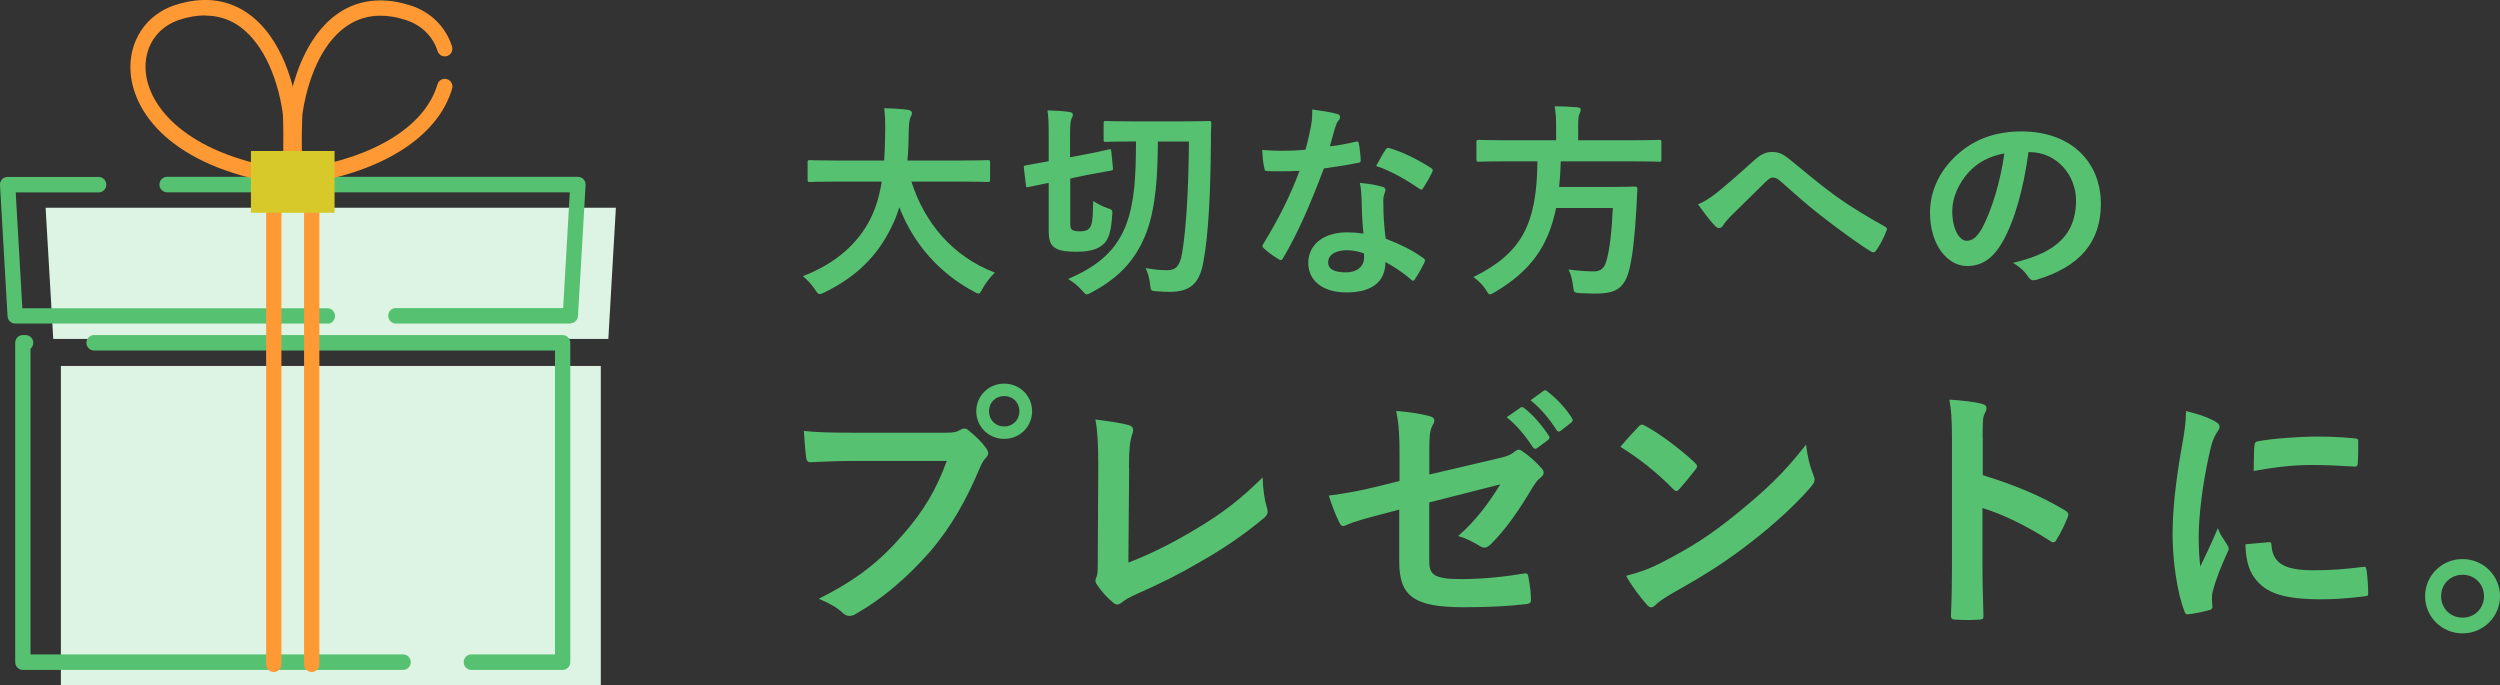
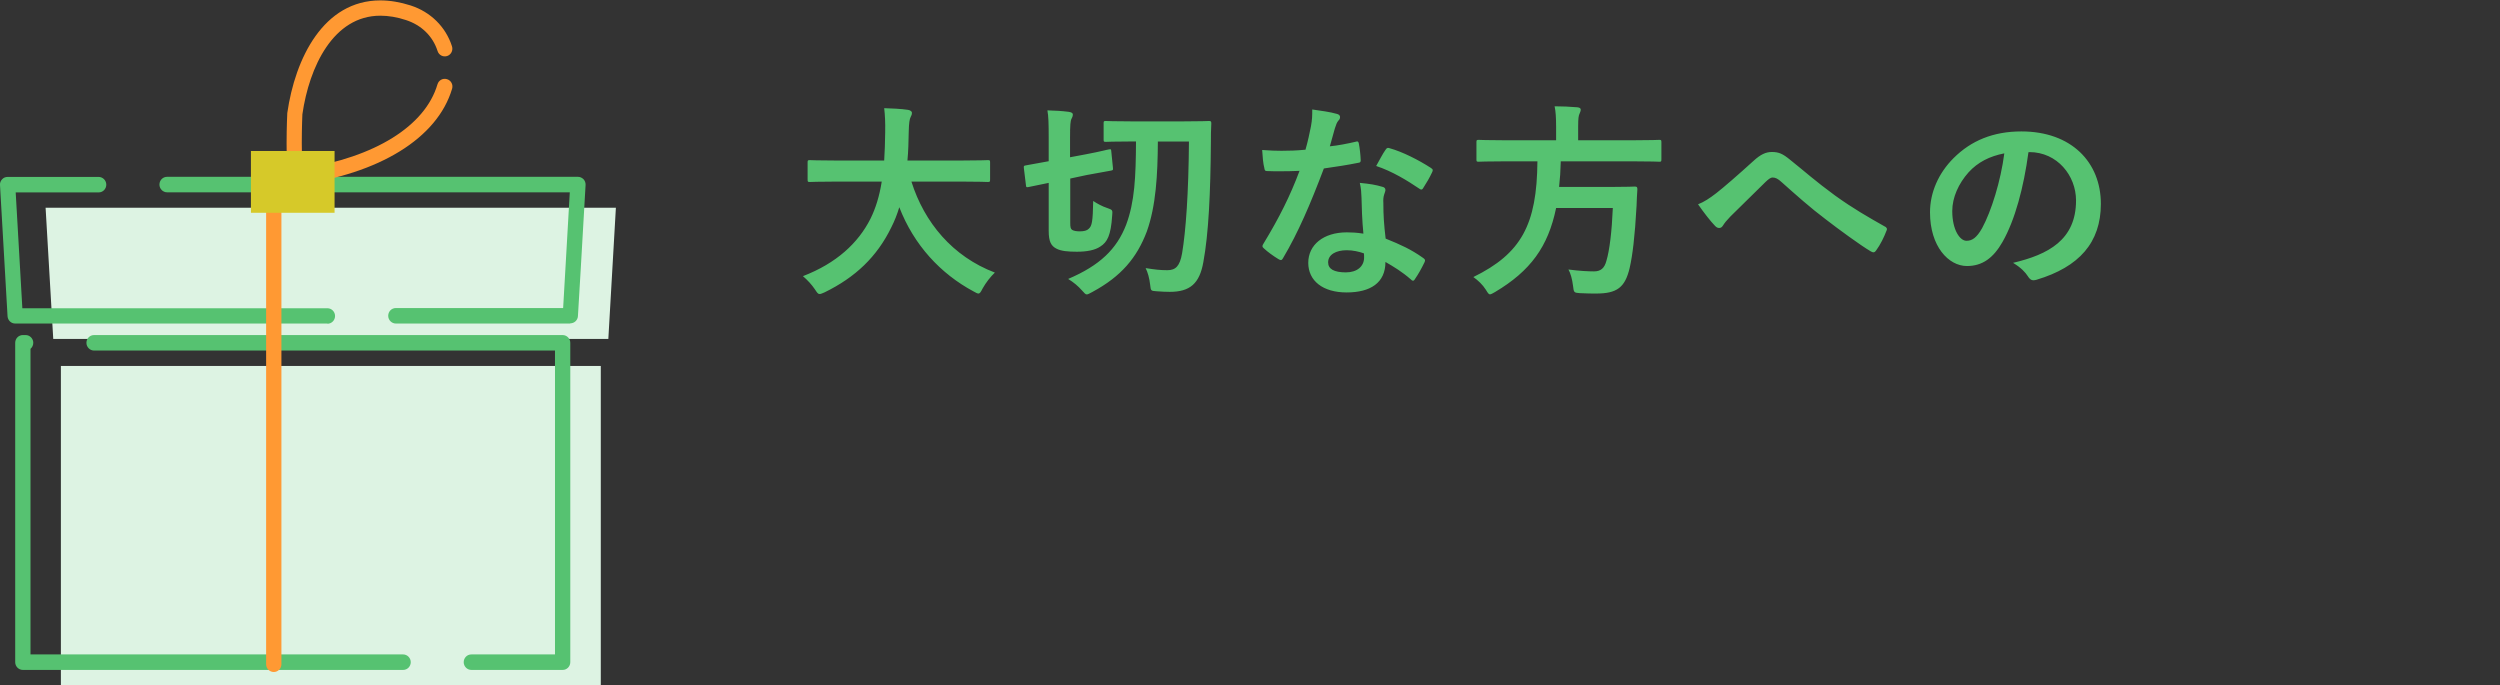
<svg xmlns="http://www.w3.org/2000/svg" viewBox="0 0 251.67 68.99" data-name="レイヤー 2" id="_レイヤー_2">
  <rect x="0" y="0" width="251.67" height="68.99" fill="#333333" stroke="none" />
  <defs>
    <style>
      .cls-1 {
        fill: #d6c929;
      }

      .cls-2 {
        fill: #56c271;
      }

      .cls-3 {
        fill: #f93;
      }

      .cls-4 {
        fill: #ddf3e3;
      }
    </style>
  </defs>
  <g data-name="レイヤー 1" id="_レイヤー_1-2">
    <g>
      <path d="M201.76,15.44c-1.47.29-2.65.88-3.59,1.91-1.01,1.13-1.64,2.54-1.64,3.89,0,1.93.78,3,1.43,3,.55,0,1.01-.27,1.58-1.28.92-1.7,1.87-4.73,2.23-7.52ZM204.28,15.32h-.08c-.48,3.57-1.36,6.85-2.62,9.05-.9,1.57-1.99,2.41-3.57,2.41-1.85,0-3.72-1.97-3.72-5.4,0-2.02.86-3.95,2.37-5.46,1.76-1.76,3.99-2.69,6.83-2.69,5.04,0,8,3.11,8,7.29,0,3.91-2.2,6.36-6.47,7.64-.44.13-.63.04-.9-.38-.23-.36-.67-.84-1.47-1.32,3.55-.84,6.34-2.31,6.34-6.28,0-2.5-1.89-4.87-4.7-4.87ZM170.93,20.57c.63-.25,1.15-.59,1.85-1.13s2.21-1.85,3.76-3.26c.69-.63,1.22-.88,1.83-.88.71,0,1.11.19,1.83.78,1.58,1.26,2.48,2.1,4.54,3.61,1.87,1.34,3.32,2.16,4.96,3.09.21.08.32.25.21.44-.23.63-.63,1.43-1.03,1.97-.1.15-.19.21-.27.21s-.17-.02-.29-.1c-1.01-.59-3.3-2.27-4.54-3.23-1.51-1.13-3.02-2.48-4.41-3.72-.4-.38-.67-.48-.92-.48-.23,0-.44.19-.71.44-1.03,1.03-2.54,2.48-3.53,3.47-.42.44-.59.65-.76.92-.1.17-.23.25-.38.25s-.27-.06-.4-.19c-.44-.44-1.22-1.45-1.72-2.18ZM154.76,16.24h-3.25c-1.87,0-2.5.04-2.65.04-.21,0-.23-.02-.23-.25v-1.7c0-.23.02-.25.23-.25.15,0,.78.04,2.65.04h5.14v-1.36c0-.9-.04-1.55-.15-2.06.76,0,1.58.04,2.29.1.21.02.34.1.34.23,0,.15-.06.27-.13.44-.08.17-.13.44-.13,1.22v1.43h5.52c1.89,0,2.52-.04,2.65-.04.19,0,.21.02.21.25v1.7c0,.23-.02.25-.21.25-.13,0-.76-.04-2.65-.04h-7.27c-.02.92-.08,1.79-.17,2.58h5.15c1.76,0,2.35-.04,2.48-.04.21,0,.25.06.25.29-.04.55-.06,1.11-.08,1.64-.17,3.13-.42,5.08-.69,6.24-.46,1.99-1.28,2.6-3.38,2.6-.38,0-.97,0-1.66-.04-.59-.04-.59-.08-.67-.76-.08-.65-.25-1.26-.46-1.62,1.09.15,2.04.19,2.58.19.69,0,1.05-.34,1.24-1.05.32-1.05.55-2.98.65-5.33h-5.71c-.8,3.89-2.58,6.34-6.15,8.46-.27.15-.4.23-.5.23-.15,0-.23-.15-.42-.46-.34-.53-.78-.94-1.26-1.28,4.83-2.37,6.4-5.27,6.45-11.66ZM138.53,16.72c.36-.63.67-1.26.95-1.64.13-.21.23-.23.44-.15,1.24.34,2.9,1.18,4.12,1.97.13.08.19.15.19.23,0,.06-.02.15-.08.25-.21.46-.59,1.11-.88,1.55-.06.11-.13.15-.19.15s-.11-.02-.19-.08c-1.24-.84-2.75-1.76-4.35-2.29ZM133.87,14.73c.82-.08,1.78-.27,2.6-.46.19-.06.27-.06.32.17.1.52.17,1.15.19,1.7,0,.19-.08.23-.25.25-1.13.23-2.16.38-3.46.57-1.34,3.55-2.58,6.45-4.1,9.01-.08.15-.15.21-.23.21-.06,0-.15-.04-.25-.1-.48-.29-1.09-.73-1.45-1.07-.1-.08-.15-.15-.15-.23,0-.06.02-.15.1-.25,1.58-2.6,2.69-4.81,3.63-7.33-.8.04-1.45.04-2.1.04-.46,0-.63,0-1.16-.02-.21,0-.25-.06-.29-.34-.11-.4-.17-1.09-.21-1.78.86.06,1.34.08,1.95.08.82,0,1.45-.02,2.41-.11.25-.88.4-1.6.55-2.35.13-.73.13-1.05.13-1.7.9.13,1.81.25,2.46.44.21.04.34.17.34.31,0,.17-.06.27-.19.4-.13.17-.21.36-.34.78-.15.5-.32,1.16-.5,1.79ZM137.29,25.5c-.5-.17-1.07-.31-1.72-.31-1.05,0-1.87.42-1.87,1.22,0,.67.59,1.01,1.79,1.01,1.13,0,1.83-.61,1.83-1.49,0-.19,0-.29-.02-.42ZM137.25,23.51c-.13-1.34-.17-2.62-.19-3.61-.02-.57-.04-.9-.17-1.49,1.03.1,1.58.19,2.29.4.19.04.29.15.29.34,0,.04-.04.19-.13.44-.08.25-.1.5-.08.86,0,1.24.06,2.14.23,3.57,1.51.61,2.54,1.07,3.78,1.95.21.15.23.23.13.44-.32.65-.61,1.18-.97,1.7-.06.11-.13.15-.19.15s-.13-.04-.21-.13c-.92-.8-1.7-1.26-2.56-1.76,0,2.1-1.51,3.07-3.91,3.07s-3.86-1.18-3.86-2.98,1.51-3.07,3.89-3.07c.4,0,.99.02,1.66.13ZM107.74,17.96v4.49c0,.42.04.59.19.69.15.1.44.15.76.15.44,0,.73-.08.9-.25.34-.29.42-.73.46-2.81.4.27.92.55,1.41.71.55.19.55.21.5.76-.13,2.02-.5,2.67-1.18,3.11-.55.38-1.39.53-2.37.53-.88,0-1.6-.06-2.06-.31-.53-.27-.78-.69-.78-1.81v-4.81l-2.04.42c-.21.04-.23.02-.25-.19l-.21-1.72c-.02-.23,0-.23.19-.27.21-.04.76-.13,2.31-.42v-2.35c0-1.47-.02-2.18-.13-2.77.82.02,1.47.06,2.16.15.27.04.4.13.4.25,0,.19-.06.32-.13.44-.11.21-.15.61-.15,1.93v1.95l1.55-.29c1.64-.31,2.18-.48,2.37-.5.21-.04.21-.02.23.19l.17,1.68c.02.21,0,.23-.23.27-.19.04-.76.13-2.42.44l-1.68.36ZM119.69,14.25h-3.13c-.02,3.36-.19,6.47-1.11,9.05-.99,2.62-2.56,4.52-5.48,6.09-.29.15-.44.25-.57.25s-.23-.13-.46-.38c-.4-.46-.86-.84-1.41-1.18,3.19-1.36,4.89-3,5.84-5.46.86-2.31.97-4.79.99-8.38h-.34c-1.93,0-2.56.04-2.69.04-.21,0-.23-.02-.23-.23v-1.64c0-.21.02-.23.23-.23.13,0,.76.04,2.69.04h4.98c1.93,0,2.58-.04,2.71-.04.19,0,.23.04.23.25-.04.69-.04,1.3-.04,1.87-.04,5.12-.23,9.22-.76,12.08-.38,2.16-1.34,3-3.38,3-.4,0-.8-.02-1.34-.06-.55-.04-.57-.04-.63-.61-.08-.73-.25-1.3-.46-1.72.97.15,1.47.21,2.18.21.84,0,1.26-.4,1.49-1.7.38-2.27.65-6.05.69-11.26ZM88.78,18.28h-4.58c-1.89,0-2.54.04-2.67.04-.21,0-.23-.02-.23-.25v-1.72c0-.21.02-.23.23-.23.13,0,.78.04,2.67.04h4.81c.06-.86.08-1.81.1-2.83.02-1.01-.02-1.76-.1-2.44.65.02,1.72.06,2.41.17.21.04.38.15.38.29,0,.17-.04.27-.13.44-.1.19-.17.55-.19,1.47-.02,1.03-.04,1.99-.13,2.9h5.42c1.89,0,2.54-.04,2.67-.04.21,0,.23.02.23.23v1.72c0,.23-.02.25-.23.25-.13,0-.78-.04-2.67-.04h-5.02c1.3,4.12,4.14,7.54,8.4,9.16-.44.42-.9,1.01-1.22,1.58-.19.36-.27.53-.44.53-.1,0-.25-.08-.48-.21-3.34-1.79-6.01-4.68-7.48-8.48-.21.71-.48,1.39-.8,2.02-1.45,2.98-3.63,5.04-6.72,6.55-.25.11-.4.17-.5.17-.17,0-.25-.13-.48-.48-.34-.5-.74-.92-1.2-1.32,3.38-1.3,5.57-3.34,6.8-5.78.52-1.05.9-2.27,1.13-3.72Z" class="cls-2" />
-       <path d="M247.9,57.86c-1.22,0-2.16.94-2.16,2.16s.94,2.16,2.16,2.16,2.16-.94,2.16-2.16-.94-2.16-2.16-2.16ZM247.9,56.28c2.08,0,3.77,1.66,3.77,3.74s-1.69,3.74-3.77,3.74-3.77-1.66-3.77-3.74,1.69-3.74,3.77-3.74ZM226.87,47.41c.03-1.46.03-2.11.08-2.55.03-.31.1-.39.36-.44,1.53-.29,4.45-.47,5.64-.47,1.56,0,2.76.05,3.85.16.55.03.6.08.6.34,0,.78,0,1.48-.05,2.21-.03.23-.1.34-.34.31-1.56-.1-2.91-.16-4.24-.16-1.74,0-3.43.16-5.9.6ZM226.04,54.79l2.37-.21c.21-.03.26.1.26.39.16,1.79,1.4,2.44,4.24,2.44,1.95,0,3.22-.13,4.97-.34.26-.03.31,0,.36.34.08.55.16,1.56.16,2.24,0,.31,0,.34-.44.39-1.77.21-3.02.29-4.24.29-3.85,0-5.64-.62-6.76-2.16-.65-.83-.91-2.16-.91-3.38ZM220.06,41.38c1.17.29,2,.55,2.78.96.44.23.6.39.6.62,0,.18-.05.26-.39.78-.26.47-.39.83-.62,1.85-.73,3.22-1.09,6.42-1.09,8.4,0,1.27.05,2.13.16,3.04.55-1.2,1.01-2.05,1.77-3.87.21.65.55,1.07.91,1.64.08.13.18.29.18.39,0,.18-.05.29-.13.42-.6,1.35-1.09,2.47-1.48,3.93-.05.16-.08.44-.08.81,0,.31.05.52.05.73,0,.18-.1.29-.34.34-.65.18-1.38.34-2.13.42-.18.03-.29-.1-.34-.29-.73-1.82-1.2-5.12-1.2-7.75,0-2.34.29-5.17.88-8.53.34-1.92.47-2.78.47-3.87ZM199.6,44.11v3.72c3.17.99,5.69,2,8.27,3.54.29.16.42.34.29.68-.34.86-.75,1.66-1.12,2.26-.1.18-.21.29-.34.29-.08,0-.18-.03-.29-.13-2.39-1.53-4.73-2.68-6.84-3.33v5.75c0,1.69.05,3.22.1,5.1.03.31-.1.39-.47.39-.75.05-1.56.05-2.31,0-.36,0-.49-.08-.49-.39.08-1.92.1-3.46.1-5.12v-12.79c0-1.95-.08-2.81-.26-3.85,1.2.08,2.5.21,3.25.42.36.08.49.23.49.44,0,.16-.08.36-.21.6-.18.34-.18.99-.18,2.44ZM163.69,57.97c1.33-.36,2.13-.6,3.51-1.3,3.17-1.64,4.86-2.73,7.49-4.84,3.17-2.57,4.91-4.24,7.12-7.07.16,1.3.39,2.18.73,3.04.08.18.13.34.13.49,0,.23-.13.44-.42.78-1.38,1.61-3.61,3.69-5.98,5.51-2.16,1.69-4.34,3.15-7.85,5.1-1.17.7-1.51.96-1.74,1.2-.16.16-.31.26-.47.26-.13,0-.29-.1-.44-.29-.65-.73-1.46-1.79-2.08-2.89ZM163.12,44.99c.57-.7,1.33-1.51,1.82-2.03.1-.13.23-.21.36-.21.1,0,.21.05.34.13,1.33.7,3.48,2.29,4.97,3.69.16.16.23.26.23.36s-.05.21-.16.34c-.39.52-1.25,1.56-1.61,1.95-.13.13-.21.21-.31.21s-.21-.08-.34-.21c-1.56-1.61-3.43-3.09-5.3-4.24ZM154.08,40.29l1.3-.94c.16-.1.23-.08.39.05.96.73,1.9,1.77,2.47,2.68.1.16.13.31-.08.47l-1.04.81c-.21.16-.34.08-.44-.08-.7-1.12-1.53-2.11-2.6-2.99ZM151.68,42l1.38-.96c.13-.1.23-.08.39.05.81.62,1.74,1.66,2.47,2.78.1.16.1.29-.08.42l-1.09.81c-.18.13-.31.1-.44-.08-.78-1.2-1.61-2.18-2.63-3.02ZM140.89,48.45v-2.5c0-2.05-.05-3.12-.34-4.58,1.3.1,2.55.29,3.35.52.34.08.49.23.49.47,0,.1-.05.26-.16.42-.29.55-.34,1.09-.34,2.31v2.68l6.79-1.59c1.14-.26,1.38-.39,1.85-.75.13-.1.26-.16.36-.16.13,0,.23.05.36.16.55.34,1.38,1.07,1.92,1.69.16.16.23.31.23.47,0,.18-.13.36-.34.52-.36.26-.57.65-.81,1.01-1.33,2.24-2.63,4.13-4.13,5.62-.23.23-.44.39-.68.39-.16,0-.31-.05-.49-.18-.75-.44-1.4-.78-2.16-.99,1.79-1.56,3.07-3.3,4.24-5.2l-7.15,1.82v5.9c0,1.38.47,1.82,3.28,1.82,2.11,0,4.52-.26,6.29-.57.36-.05.39.13.44.52.13.7.23,1.48.23,2.18,0,.26-.16.36-.55.39-1.56.18-3.35.31-6.21.31-4.97,0-6.5-1.07-6.5-4.58v-5.25l-1.66.44c-1.4.36-2.86.75-3.67,1.12-.13.05-.23.1-.31.1-.18,0-.29-.13-.42-.42-.36-.68-.75-1.79-1.04-2.65,1.64-.21,3.12-.47,4.89-.91l2.21-.55ZM113.67,47.07l-.08,9.57c2-.78,3.95-1.69,6.63-3.28,2.99-1.77,4.78-3.22,6.89-5.3.03,1.2.18,2.24.42,3.02.16.49.08.75-.26,1.04-2.13,1.79-4.29,3.22-6.5,4.47-1.98,1.17-4,2.18-6.37,3.22-.65.29-1.12.55-1.46.83-.16.13-.31.21-.47.21s-.29-.08-.44-.21c-.6-.49-1.12-1.07-1.59-1.77-.1-.13-.16-.26-.16-.42,0-.13.05-.29.13-.44.1-.26.1-.75.1-1.48l.05-9.78c0-2.13-.08-3.41-.29-4.52,1.46.18,2.78.39,3.38.57.26.08.42.23.42.49,0,.13-.05.31-.13.55-.18.52-.29,1.38-.29,3.22ZM101.09,39.87c-.88,0-1.53.65-1.53,1.53s.65,1.53,1.53,1.53,1.53-.65,1.53-1.53-.65-1.53-1.53-1.53ZM101.09,38.62c1.56,0,2.81,1.22,2.81,2.78s-1.25,2.78-2.81,2.78-2.81-1.22-2.81-2.78,1.25-2.78,2.81-2.78ZM95.32,46.4h-9.39c-1.69,0-3.17.08-4.29.13-.34.03-.44-.16-.49-.52-.08-.52-.18-1.87-.23-2.63,1.17.13,2.55.18,4.99.18h9.28c.78,0,1.07-.05,1.43-.26.16-.1.31-.16.44-.16.16,0,.31.05.44.18.68.55,1.33,1.17,1.77,1.79.13.18.21.34.21.52,0,.16-.08.31-.26.49-.23.23-.36.49-.6,1.01-1.27,3.07-2.86,5.93-5.04,8.45-2.24,2.55-4.76,4.71-7.38,6.19-.23.16-.47.23-.7.23-.21,0-.44-.08-.65-.29-.6-.57-1.46-1.04-2.42-1.43,3.8-1.92,6.11-3.72,8.5-6.5,2.03-2.31,3.35-4.52,4.39-7.41Z" class="cls-2" />
      <g>
        <polygon points="5.36 34.12 4.59 20.91 62 20.91 61.24 34.12 5.36 34.12" class="cls-4" />
        <rect height="32.15" width="54.35" y="36.84" x="6.13" class="cls-4" />
        <path d="M32.96,32.57H1.53c-.41,0-.74-.32-.77-.73L0,18.63c-.02-.21.06-.42.21-.58.15-.16.34-.24.56-.24h9.16c.42,0,.77.35.77.78s-.34.78-.77.78H1.58l.67,11.66h30.71c.42,0,.77.35.77.78s-.34.78-.77.78ZM57.41,32.57h-17.56c-.42,0-.77-.35-.77-.78s.34-.78.77-.78h16.84l.23-3.97.44-7.68H16.82c-.42,0-.77-.35-.77-.78s.34-.78.77-.78h41.36c.21,0,.41.09.56.24.15.16.22.37.21.57l-.49,8.51-.28,4.7c-.02.41-.36.73-.77.73h0Z" class="cls-2" />
        <path d="M40.57,67.44H2.3c-.42,0-.77-.35-.77-.78v-32.15c0-.43.34-.78.77-.78h.28c.42,0,.77.35.77.78,0,.24-.11.46-.28.61v30.76h37.51c.42,0,.77.35.77.78s-.34.78-.77.78ZM56.64,67.44h-9.19c-.42,0-.77-.35-.77-.78s.34-.78.77-.78h8.42v-30.59H9.47c-.42,0-.77-.35-.77-.78s.34-.78.77-.78h47.17c.42,0,.77.35.77.78v32.15c0,.43-.34.78-.77.78Z" class="cls-2" />
        <path d="M29.76,18.64c-.17,0-.34-.05-.47-.16-.16-.13-.27-.32-.29-.53-.1-.93-.15-2.12-.15-3.54,0-1.64.07-2.98.07-3.03C29.71,5.86,32.57.04,38.29.04c.96,0,1.99.17,3.05.51,2.01.65,3.53,2.15,4.16,4.11.13.4-.08.85-.49.98-.4.13-.83-.09-.96-.5-.48-1.5-1.62-2.61-3.18-3.12-.9-.3-1.78-.44-2.58-.44-4.73,0-7.16,5.13-7.85,9.93,0,0-.06,1.32-.06,2.88,0,.98.02,1.84.08,2.57,7.29-1.13,12.34-4.27,13.58-8.47.12-.41.54-.65.96-.52.41.12.64.56.51.97-1.47,4.96-7.32,8.58-15.65,9.67h-.1v.02Z" class="cls-3" />
-         <path d="M20.64,1.55c-.8,0-1.65.14-2.54.43-2.29.73-3.64,2.78-3.43,5.23.3,3.58,4.1,8.23,13.77,9.78.16-2.27.05-5.14.04-5.49-.58-4.16-2.3-7.53-4.61-9.01-.96-.61-2.04-.92-3.22-.92h0ZM29.13,18.64h-.1c-11.14-1.53-15.51-6.85-15.88-11.3-.26-3.15,1.55-5.9,4.5-6.84,2.66-.85,5.03-.62,7.04.67,3.87,2.49,5.01,7.93,5.31,10.15v.07c0,.16.18,3.99-.11,6.57-.02.21-.13.4-.29.53-.14.11-.3.16-.47.16h0Z" class="cls-3" />
        <path d="M27.56,67.65c-.42,0-.77-.35-.77-.78V19.48c0-.43.34-.78.77-.78s.77.35.77.78v47.39c0,.43-.34.78-.77.78Z" class="cls-3" />
-         <path d="M31.38,67.65c-.42,0-.77-.35-.77-.78V19.48c0-.43.34-.78.77-.78s.77.35.77.78v47.39c0,.43-.34.78-.77.78Z" class="cls-3" />
        <rect height="6.22" width="8.42" y="15.2" x="25.26" class="cls-1" />
      </g>
    </g>
  </g>
</svg>